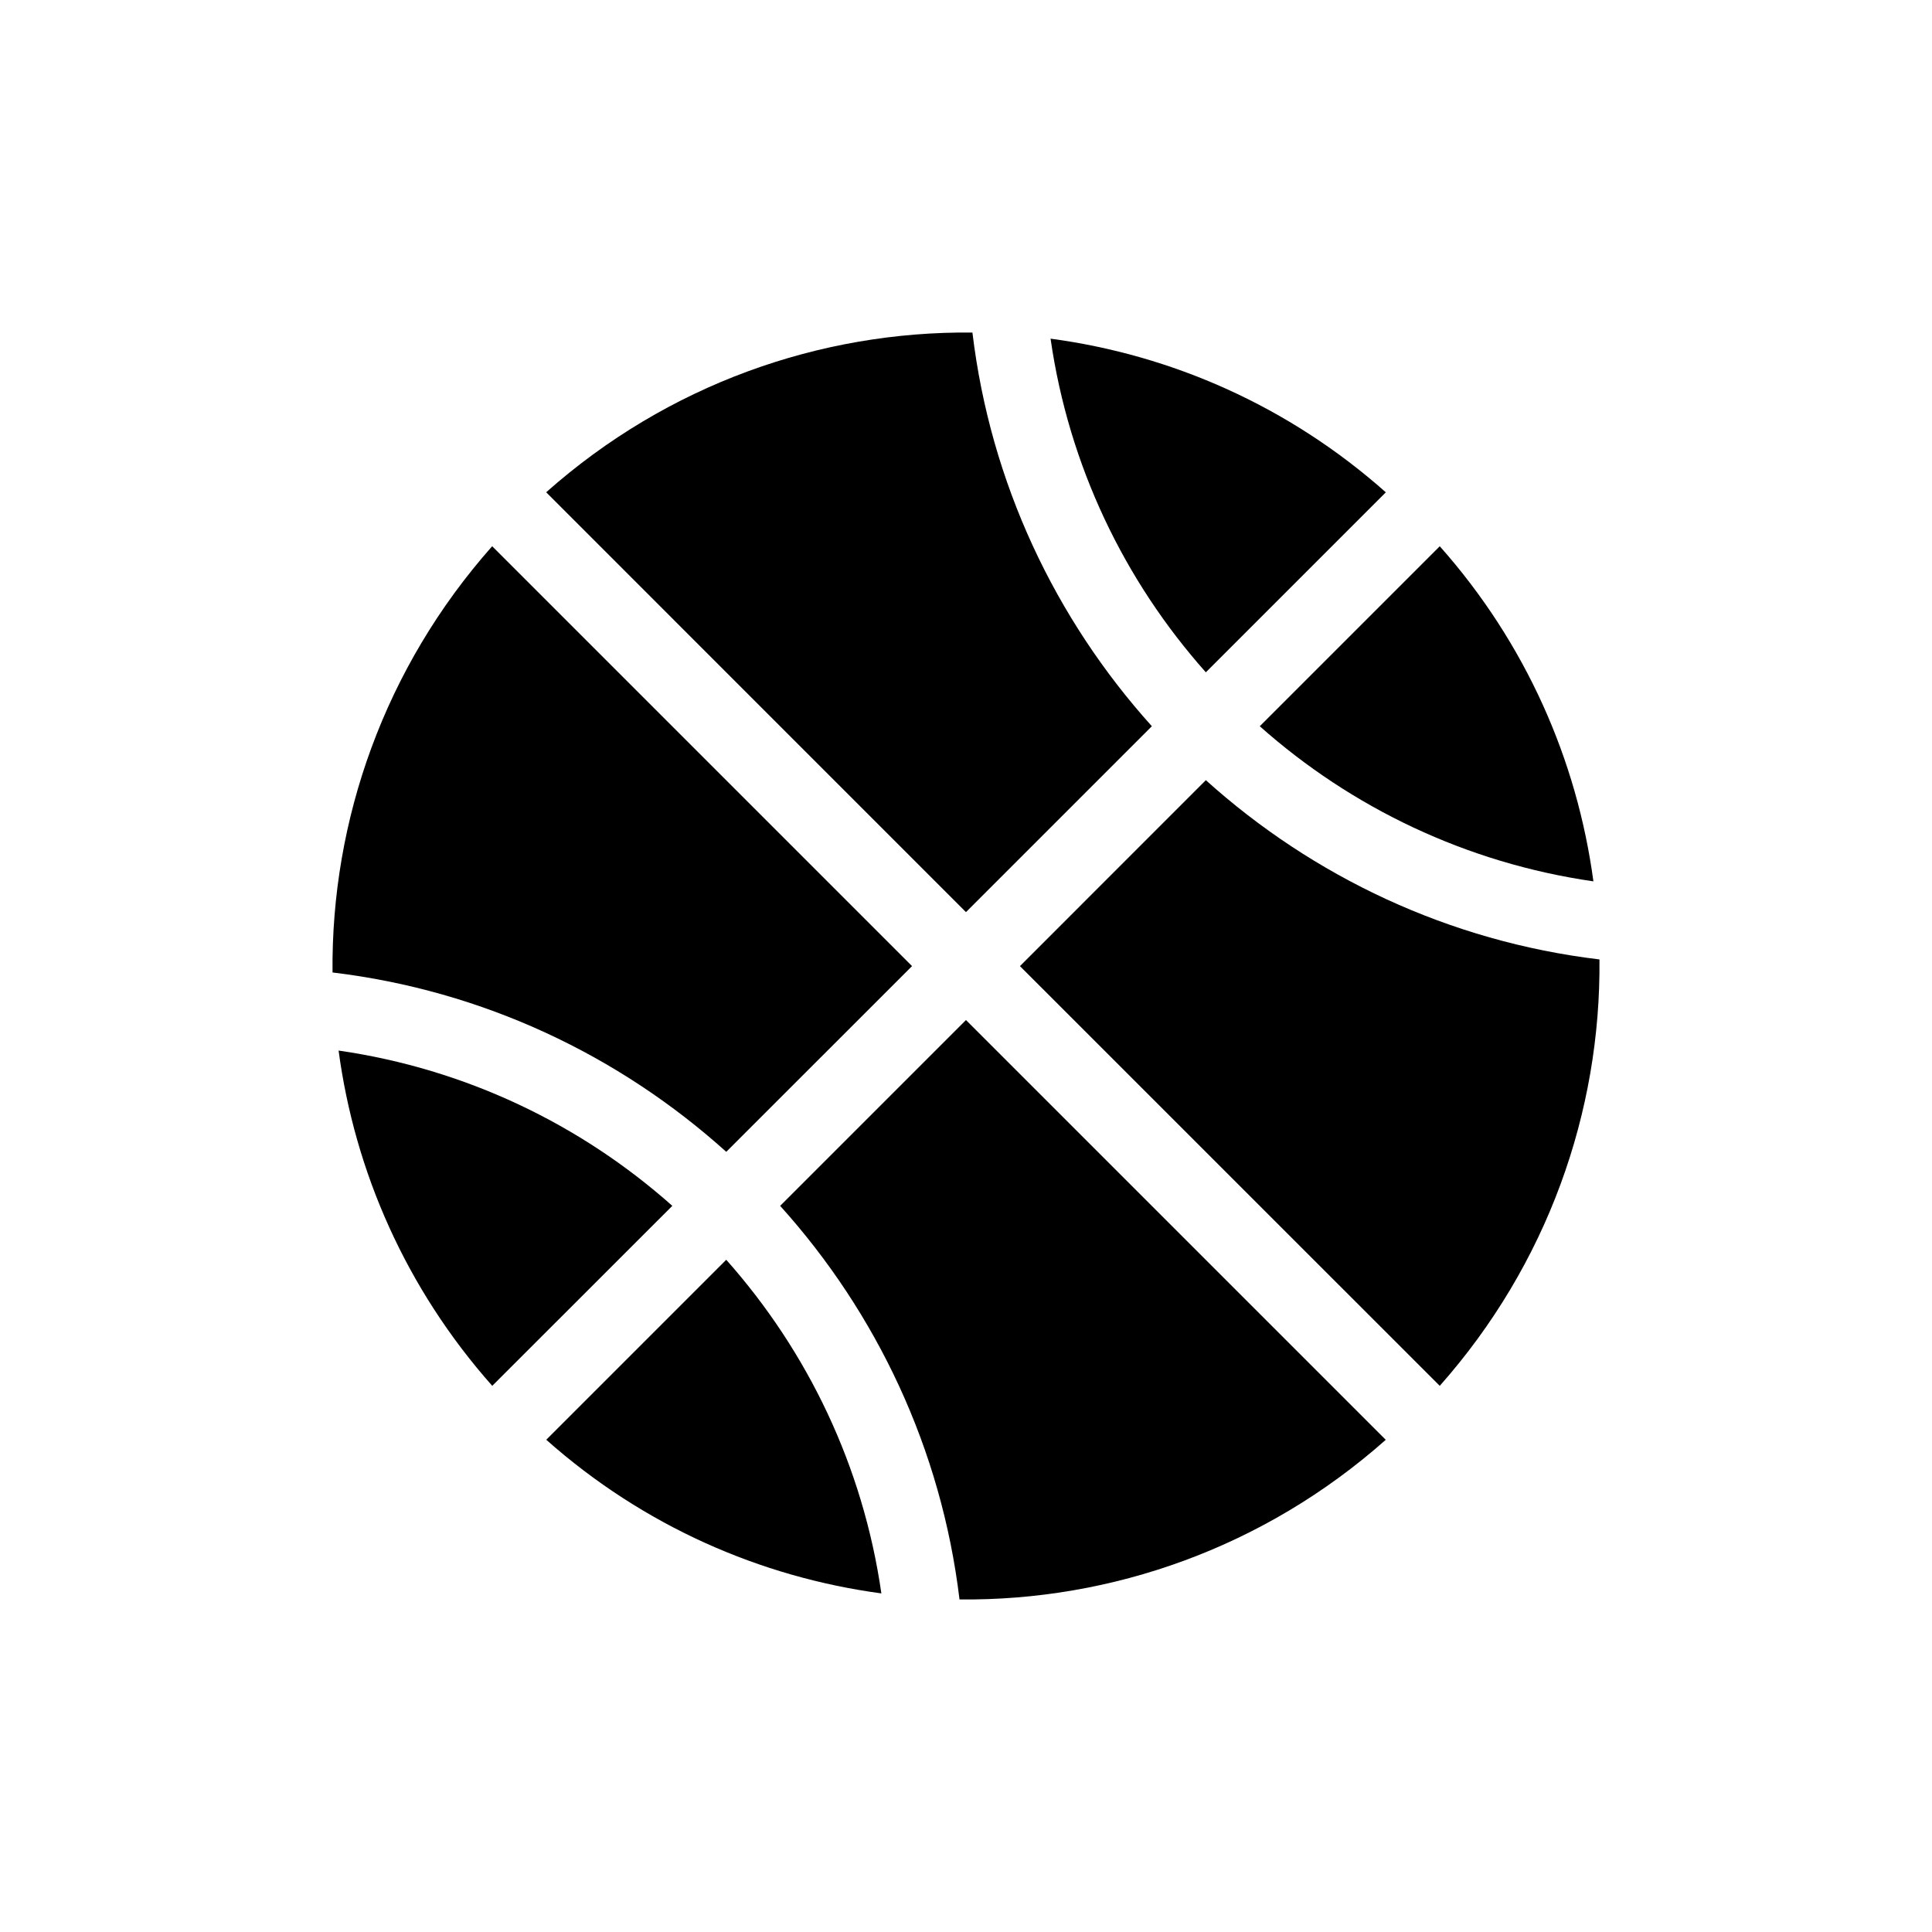
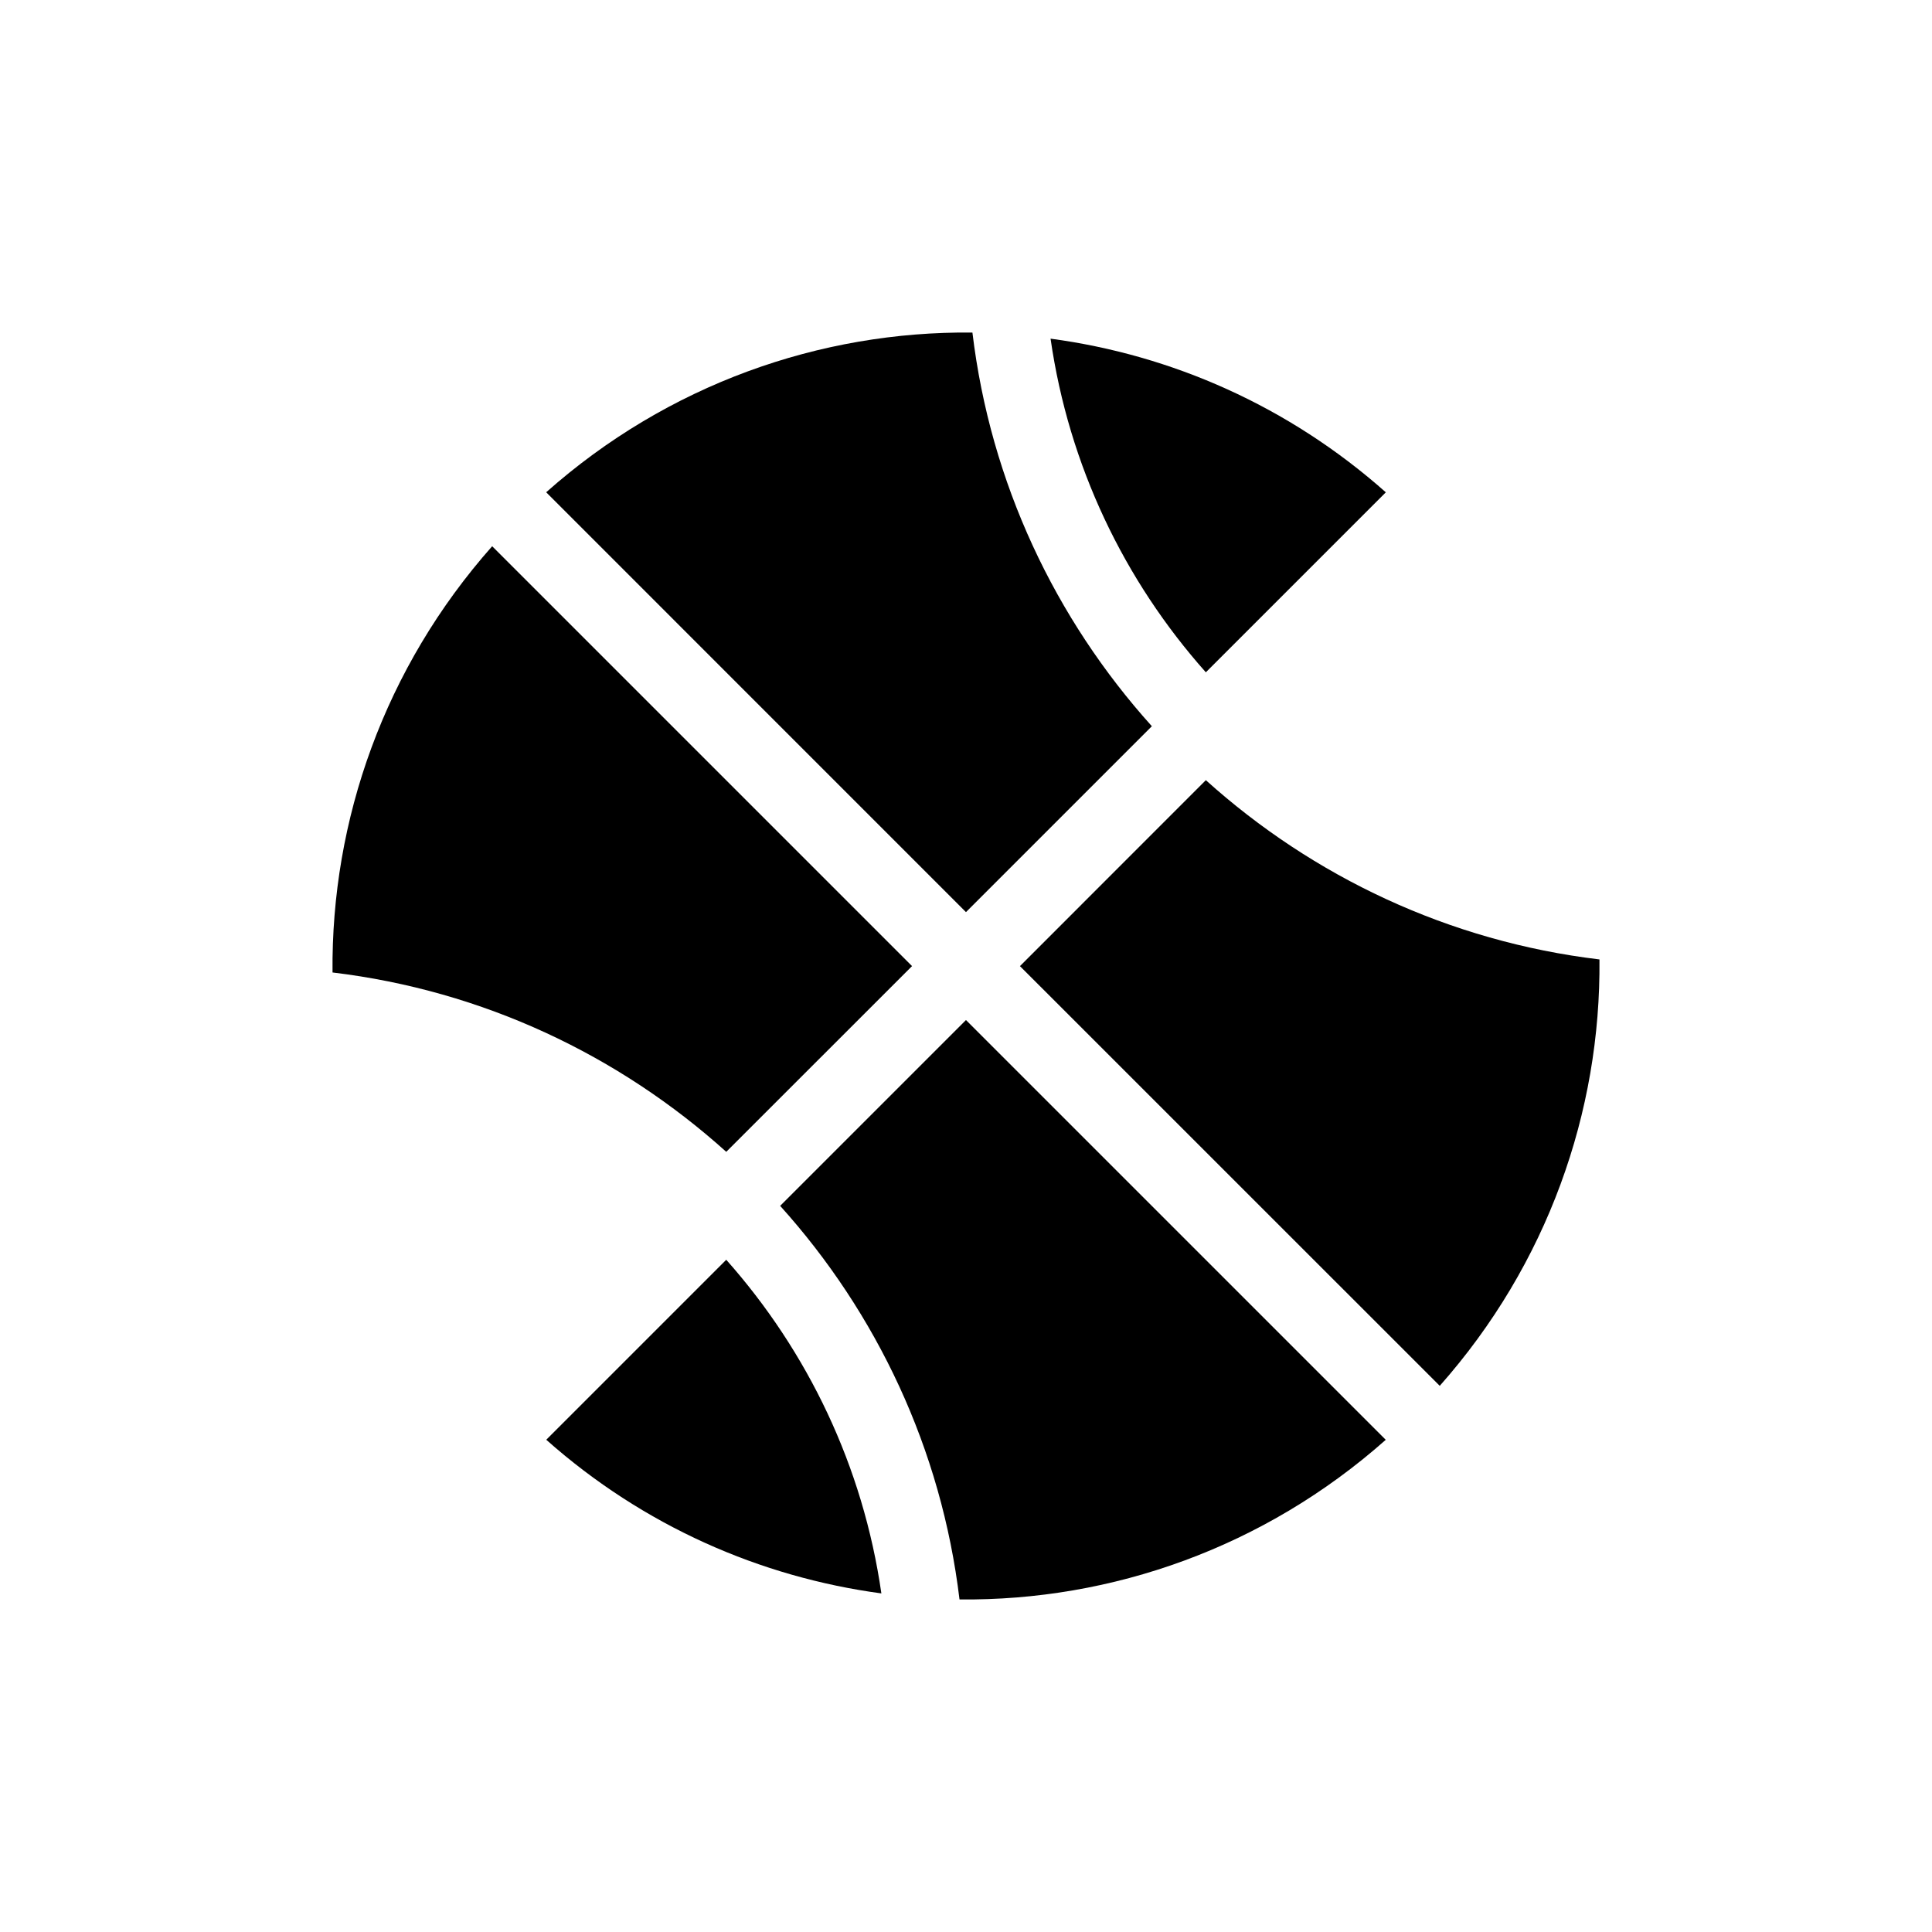
<svg xmlns="http://www.w3.org/2000/svg" fill="#000000" width="800px" height="800px" version="1.1" viewBox="144 144 512 512">
  <g>
    <path d="m399.99 385.72 49.262-49.262c-25.582-28.414-42.762-64.438-47.551-104.33-40.387-0.414-80.789 13.773-112.96 42.328z" />
    <path d="m422.41 233.75c4.836 33.656 19.527 64.113 41.152 88.418l47.699-47.699c-25.781-22.871-56.777-36.426-88.852-40.719z" />
-     <path d="m525.55 288.76-47.699 47.699c24.305 21.594 54.754 36.254 88.418 41.109-4.312-32.07-17.863-63.062-40.719-88.809z" />
    <path d="m336.46 449.25 49.242-49.223-111.27-111.27c-28.516 32.172-42.703 72.578-42.309 112.96 39.91 4.785 75.922 21.945 104.34 47.527z" />
    <path d="m399.99 414.32-49.242 49.242c25.582 28.395 42.742 64.438 47.531 104.31 40.387 0.414 80.789-13.773 112.96-42.309z" />
    <path d="m463.56 350.75-49.262 49.281 111.25 111.23c28.535-32.195 42.723-72.598 42.328-113-39.891-4.777-75.922-21.949-104.32-47.512z" />
-     <path d="m233.73 422.41c4.293 32.082 17.887 63.098 40.719 88.852l47.723-47.699c-24.305-21.613-54.766-36.293-88.441-41.152z" />
    <path d="m336.46 477.85-47.699 47.699c25.746 22.852 56.758 36.406 88.812 40.719-4.84-33.676-19.52-64.113-41.113-88.418z" />
  </g>
</svg>